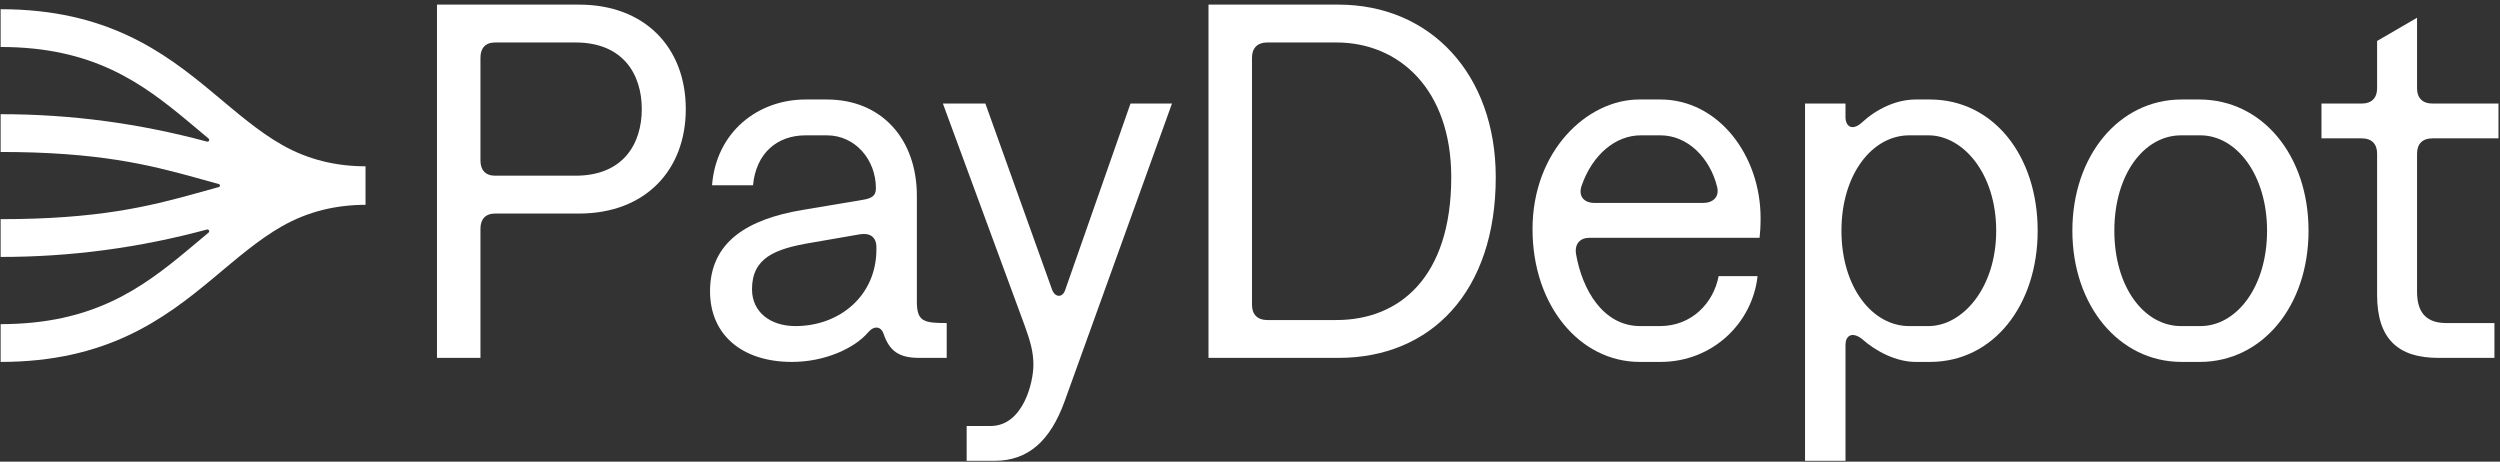
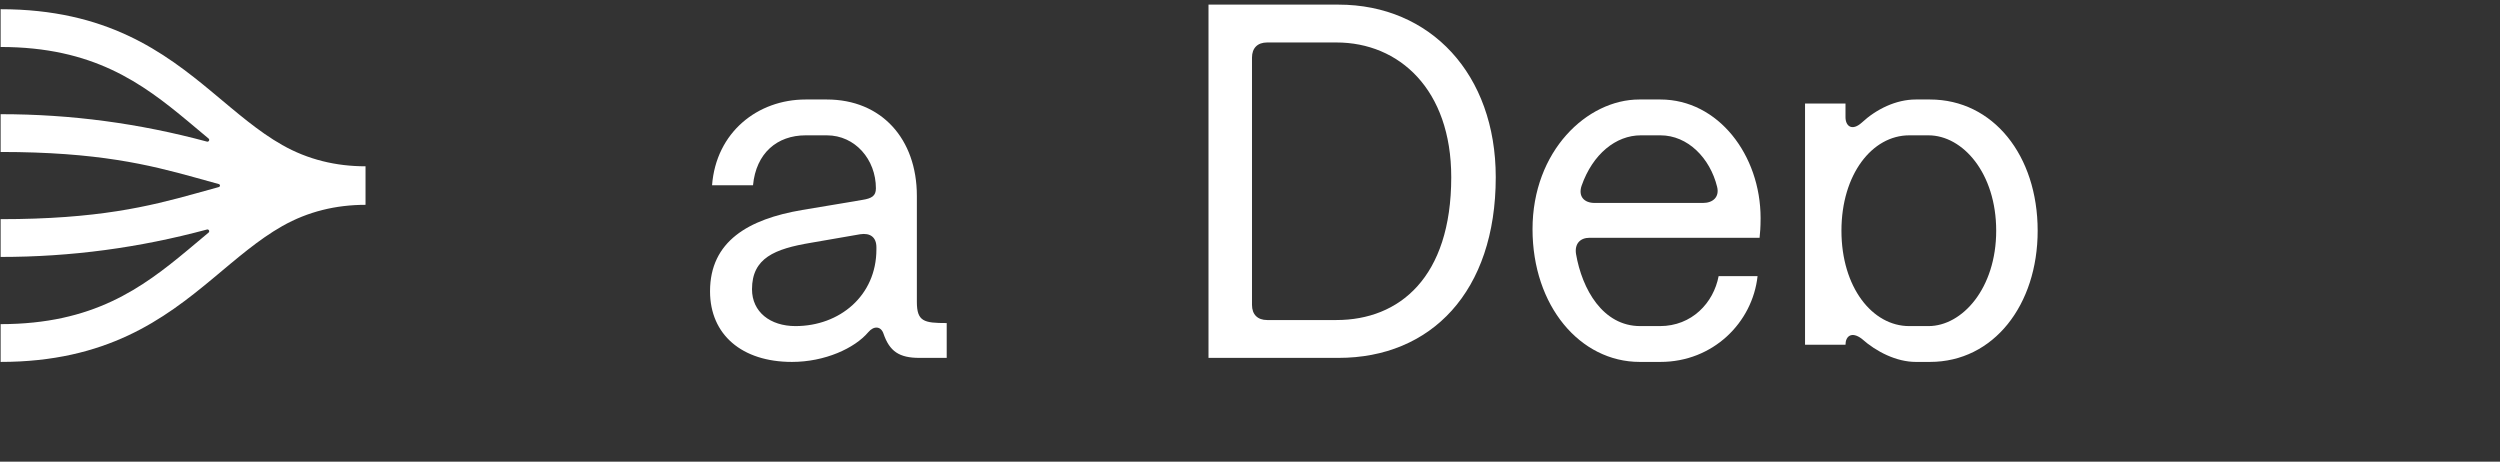
<svg xmlns="http://www.w3.org/2000/svg" width="287" height="53" viewBox="0 0 287 53" fill="none">
  <rect x="0" y="0" width="287" height="53" fill="#333333" stroke="none" />
-   <path d="M272.891 4.702L277.478 2.037V10.148C277.478 11.248 278.116 11.886 279.219 11.886H286.825V15.883H279.219C278.116 15.883 277.478 16.52 277.478 17.621V33.495C277.478 36.044 278.697 37.087 280.845 37.087H286.36V41.085H279.916C275.272 41.085 272.891 38.883 272.891 33.843V17.621C272.891 16.52 272.253 15.883 271.15 15.883H266.505V11.886H271.15C272.253 11.886 272.891 11.248 272.891 10.148V4.702Z" fill="white" />
-   <path d="M250.448 41.548C243.249 41.548 237.908 35.059 237.908 26.485C237.908 17.911 243.249 11.422 250.448 11.422H252.48C259.678 11.422 265.02 17.795 265.02 26.485C265.02 35.175 259.678 41.548 252.538 41.548H250.448ZM252.596 37.435C256.776 37.435 260.259 32.916 260.259 26.485C260.259 20.112 256.776 15.536 252.596 15.536H250.39C246.152 15.536 242.726 19.997 242.726 26.485C242.726 32.974 246.152 37.435 250.39 37.435H252.596Z" fill="white" />
-   <path d="M221.558 11.422C228.815 11.422 233.924 17.853 233.924 26.485C233.924 35.002 228.873 41.548 221.558 41.548H219.932C217.726 41.548 215.404 40.389 213.72 38.883C212.559 38.014 211.863 38.594 211.863 39.578V52.903H207.218V11.886L211.863 11.886V13.45C211.863 14.493 212.617 15.072 213.72 14.087C215.404 12.523 217.668 11.422 219.932 11.422H221.558ZM221.384 15.536H219.178C214.94 15.536 211.398 19.997 211.398 26.485C211.398 32.974 214.94 37.435 219.178 37.435H221.384C225.273 37.435 229.163 33.09 229.163 26.485C229.163 19.881 225.331 15.536 221.384 15.536Z" fill="white" />
+   <path d="M221.558 11.422C228.815 11.422 233.924 17.853 233.924 26.485C233.924 35.002 228.873 41.548 221.558 41.548H219.932C217.726 41.548 215.404 40.389 213.72 38.883C212.559 38.014 211.863 38.594 211.863 39.578H207.218V11.886L211.863 11.886V13.45C211.863 14.493 212.617 15.072 213.72 14.087C215.404 12.523 217.668 11.422 219.932 11.422H221.558ZM221.384 15.536H219.178C214.94 15.536 211.398 19.997 211.398 26.485C211.398 32.974 214.94 37.435 219.178 37.435H221.384C225.273 37.435 229.163 33.09 229.163 26.485C229.163 19.881 225.331 15.536 221.384 15.536Z" fill="white" />
  <path d="M182.494 27.296C181.391 27.296 180.752 27.991 180.926 29.15C181.623 33.206 184.003 37.435 188.299 37.435H190.563C194.221 37.435 196.717 34.77 197.298 31.699H201.768C201.188 37.029 196.659 41.548 190.622 41.548H188.241C181.391 41.548 175.934 35.117 175.934 26.311C175.934 17.331 182.204 11.422 188.183 11.422H190.622C197.24 11.422 202.116 17.795 202.116 25.037C202.116 26.138 202.058 26.717 202 27.296H182.494ZM181.565 21.329C181.159 22.546 181.855 23.299 183.074 23.299H195.498C196.659 23.299 197.414 22.604 197.124 21.445C196.311 18.143 193.757 15.536 190.622 15.536H188.357C185.513 15.536 182.842 17.679 181.565 21.329Z" fill="white" />
  <path d="M138.736 41.085V0.531L153.656 0.531C164.223 0.531 171.712 8.526 171.712 20.344C171.712 33.495 164.281 41.085 153.656 41.085H138.736ZM153.424 36.74C160.623 36.74 166.603 31.873 166.603 20.344C166.603 10.264 160.623 4.876 153.424 4.876L145.471 4.876C144.368 4.876 143.729 5.513 143.729 6.614V35.002C143.729 36.102 144.368 36.74 145.471 36.74H153.424Z" fill="white" />
-   <path d="M113.701 48.906C117.474 48.906 118.635 43.866 118.635 41.896C118.635 40.389 118.287 39.173 117.59 37.261L108.243 11.886L113.12 11.886L120.783 33.264C121.132 34.191 122.003 34.191 122.293 33.264L129.782 11.886H134.543L122.177 46.183C120.551 50.586 118.055 52.903 114.165 52.903H110.972V48.906H113.701Z" fill="white" />
  <path d="M90.917 41.548C85.169 41.548 81.512 38.42 81.512 33.437C81.512 27.702 85.924 25.153 92.078 24.11L98.986 22.951C100.089 22.777 100.554 22.488 100.554 21.619C100.554 18.316 98.174 15.536 94.922 15.536H92.484C89.233 15.536 86.795 17.563 86.446 21.271H81.744C82.208 15.188 86.969 11.422 92.484 11.422H94.922C101.192 11.422 105.256 15.941 105.256 22.488V34.654C105.256 36.913 106.069 37.087 108.682 37.087V41.085H105.547C103.224 41.085 102.121 40.332 101.425 38.304C101.134 37.435 100.322 37.377 99.683 38.13C98.115 39.984 94.69 41.548 90.917 41.548ZM91.323 37.435C96.374 37.435 100.612 33.959 100.612 28.629V28.397C100.612 27.238 99.915 26.717 98.754 26.891L93.065 27.876C88.943 28.571 86.33 29.614 86.33 33.206C86.33 35.813 88.42 37.435 91.323 37.435Z" fill="white" />
-   <path d="M50.165 41.085V0.531L66.478 0.531C74.025 0.531 78.728 5.455 78.728 12.523C78.728 19.591 74.025 24.515 66.478 24.515H56.841C55.738 24.515 55.157 25.153 55.157 26.253V41.085H50.165ZM66.072 20.17C71.587 20.17 73.677 16.463 73.677 12.523C73.677 8.526 71.529 4.876 66.072 4.876H56.841C55.738 4.876 55.157 5.513 55.157 6.614V18.432C55.157 19.533 55.738 20.17 56.841 20.17H66.072Z" fill="white" />
  <path d="M41.963 23.514C38.573 23.514 35.357 24.282 32.396 25.961C29.647 27.521 27.197 29.672 24.398 32.001C18.816 36.645 12.232 41.548 0.072 41.548L0.072 37.211C10.704 37.211 16.297 33.076 21.58 28.681C22.37 28.023 23.154 27.357 23.945 26.7C24.11 26.563 23.97 26.293 23.762 26.348C15.972 28.444 8.189 29.497 0.072 29.497L0.072 25.16C11.215 25.16 17.099 23.697 22.398 22.227L25.116 21.475C25.206 21.45 25.253 21.378 25.261 21.303C25.253 21.227 25.206 21.155 25.116 21.131L22.398 20.378C17.099 18.909 11.215 17.446 0.072 17.446L0.072 13.109C8.189 13.109 15.972 14.161 23.762 16.257C23.97 16.313 24.11 16.042 23.945 15.905C23.154 15.248 22.37 14.583 21.58 13.925C16.297 9.53 10.704 5.394 0.072 5.394L0.072 1.058C12.232 1.058 18.816 5.961 24.398 10.604C27.197 12.933 29.647 15.085 32.396 16.644C35.357 18.324 38.573 19.091 41.963 19.091V23.514Z" fill="white" />
</svg>